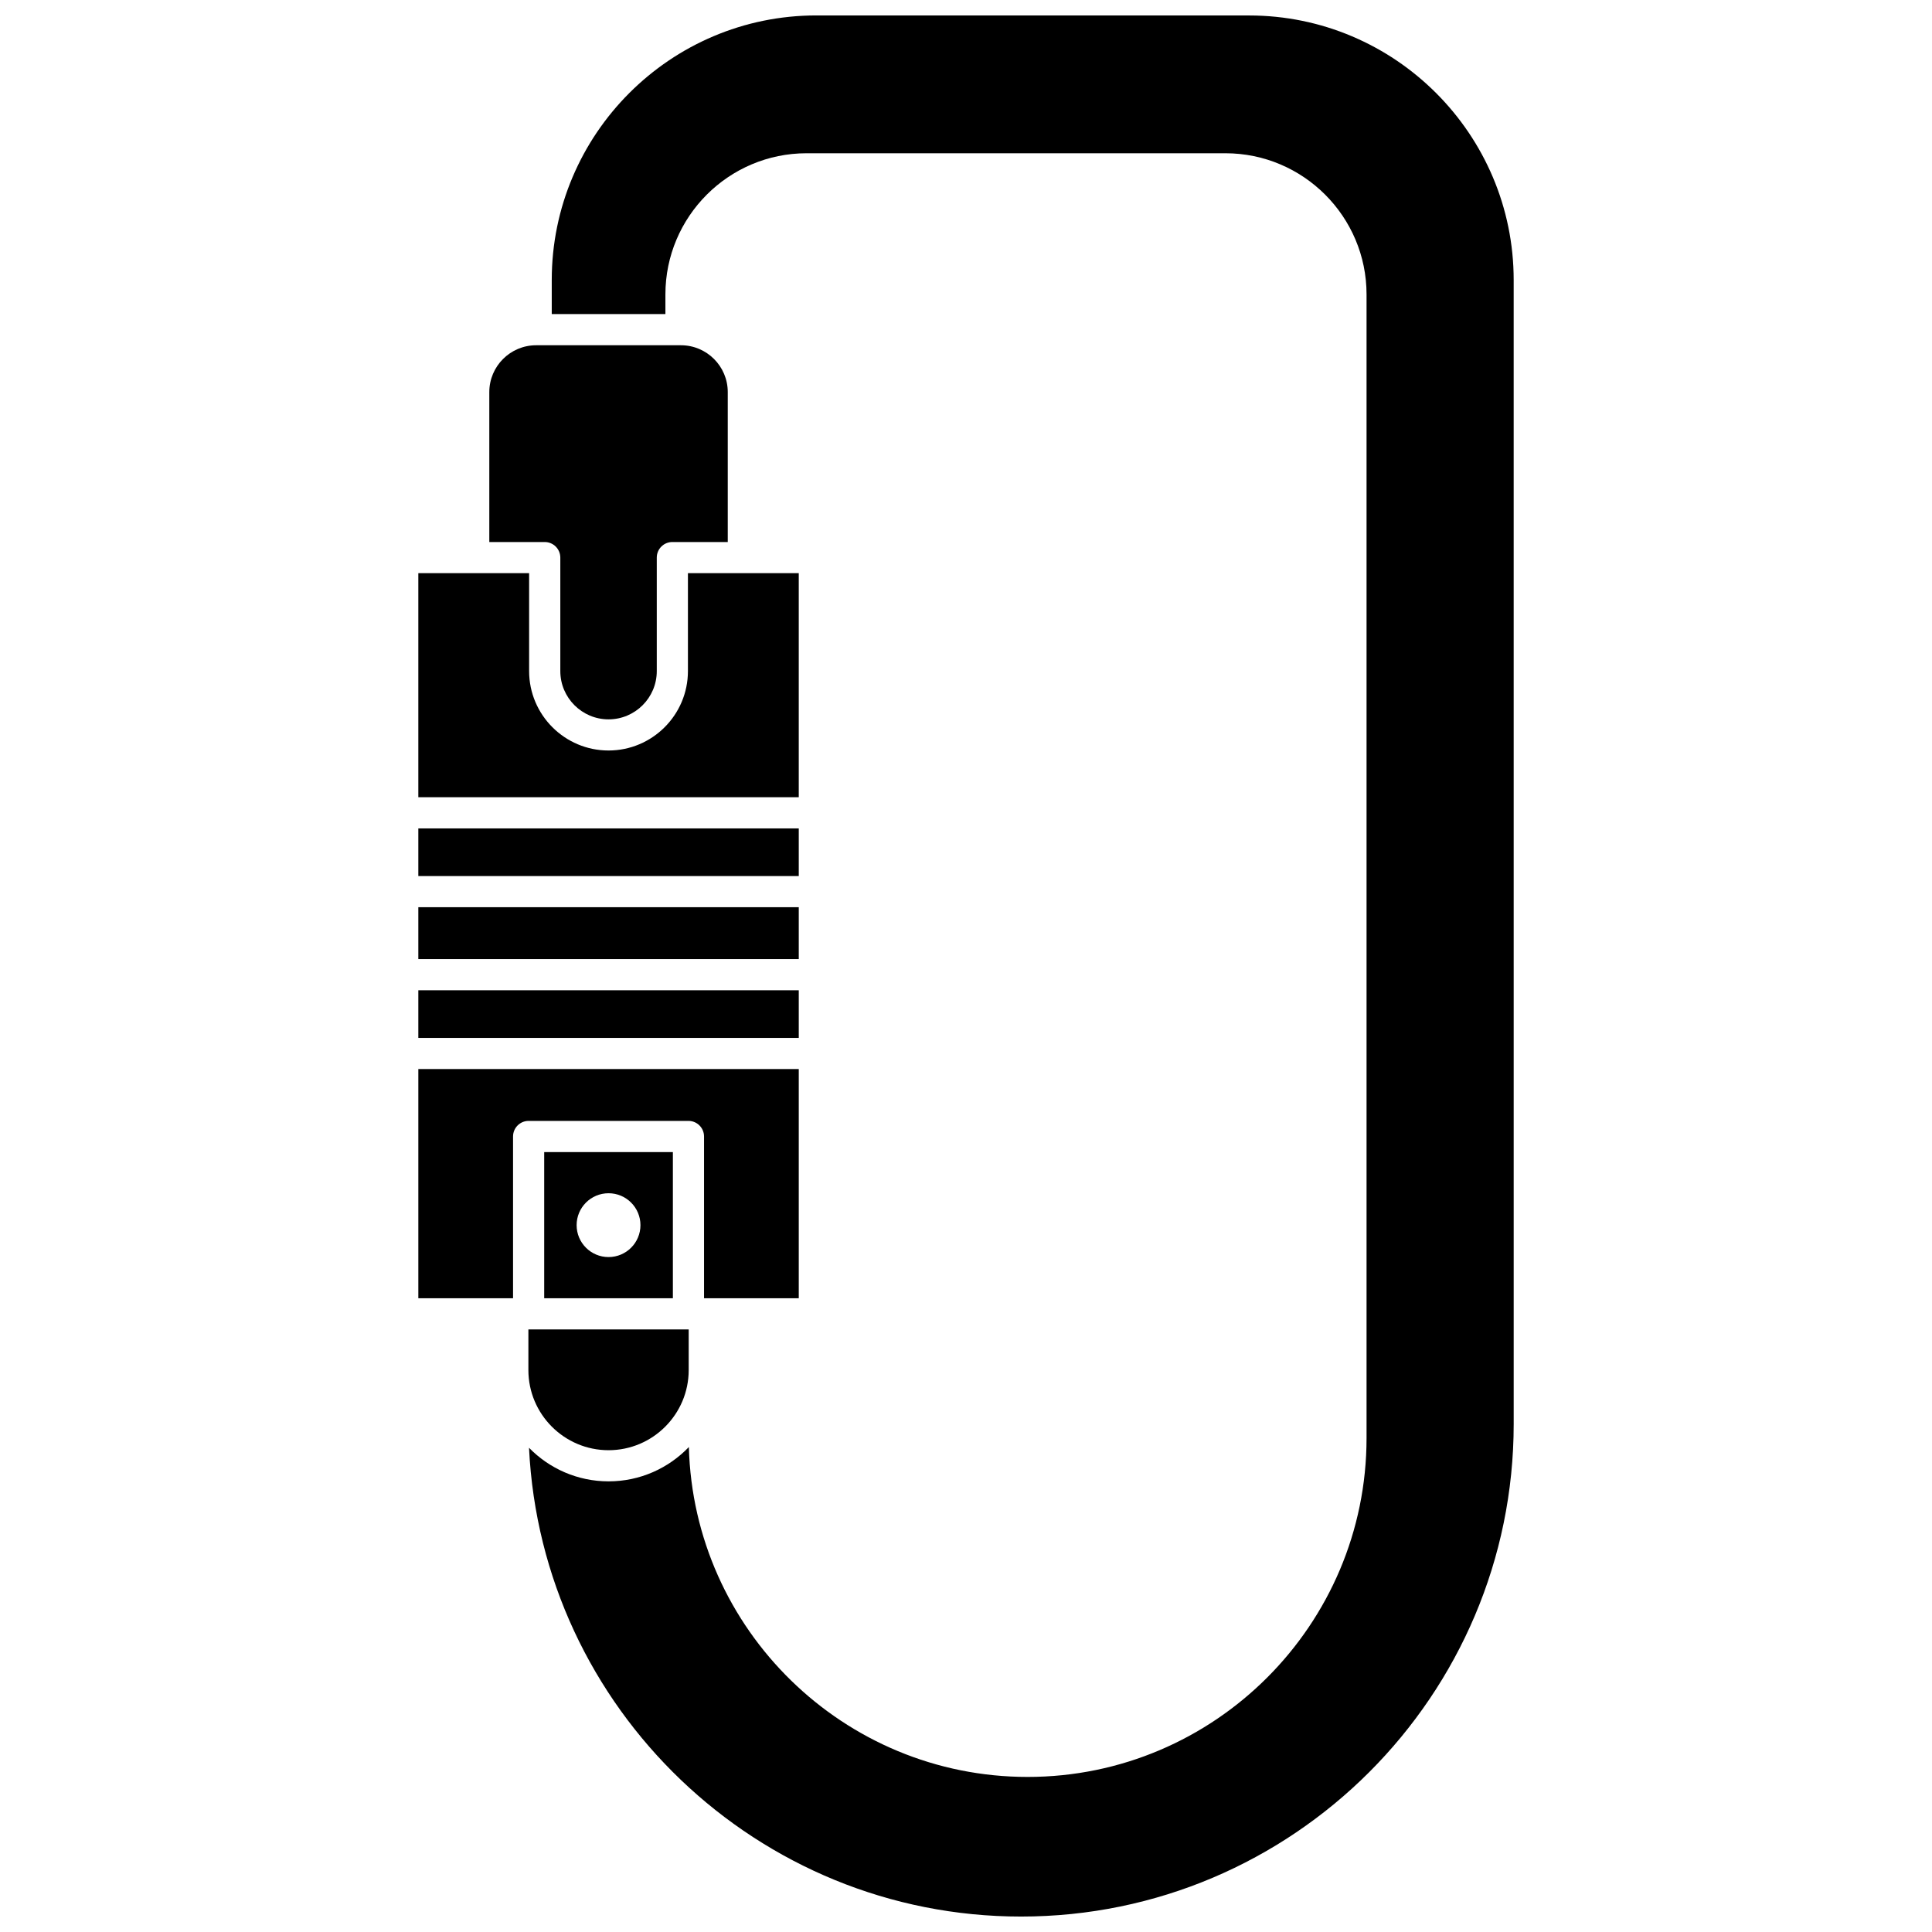
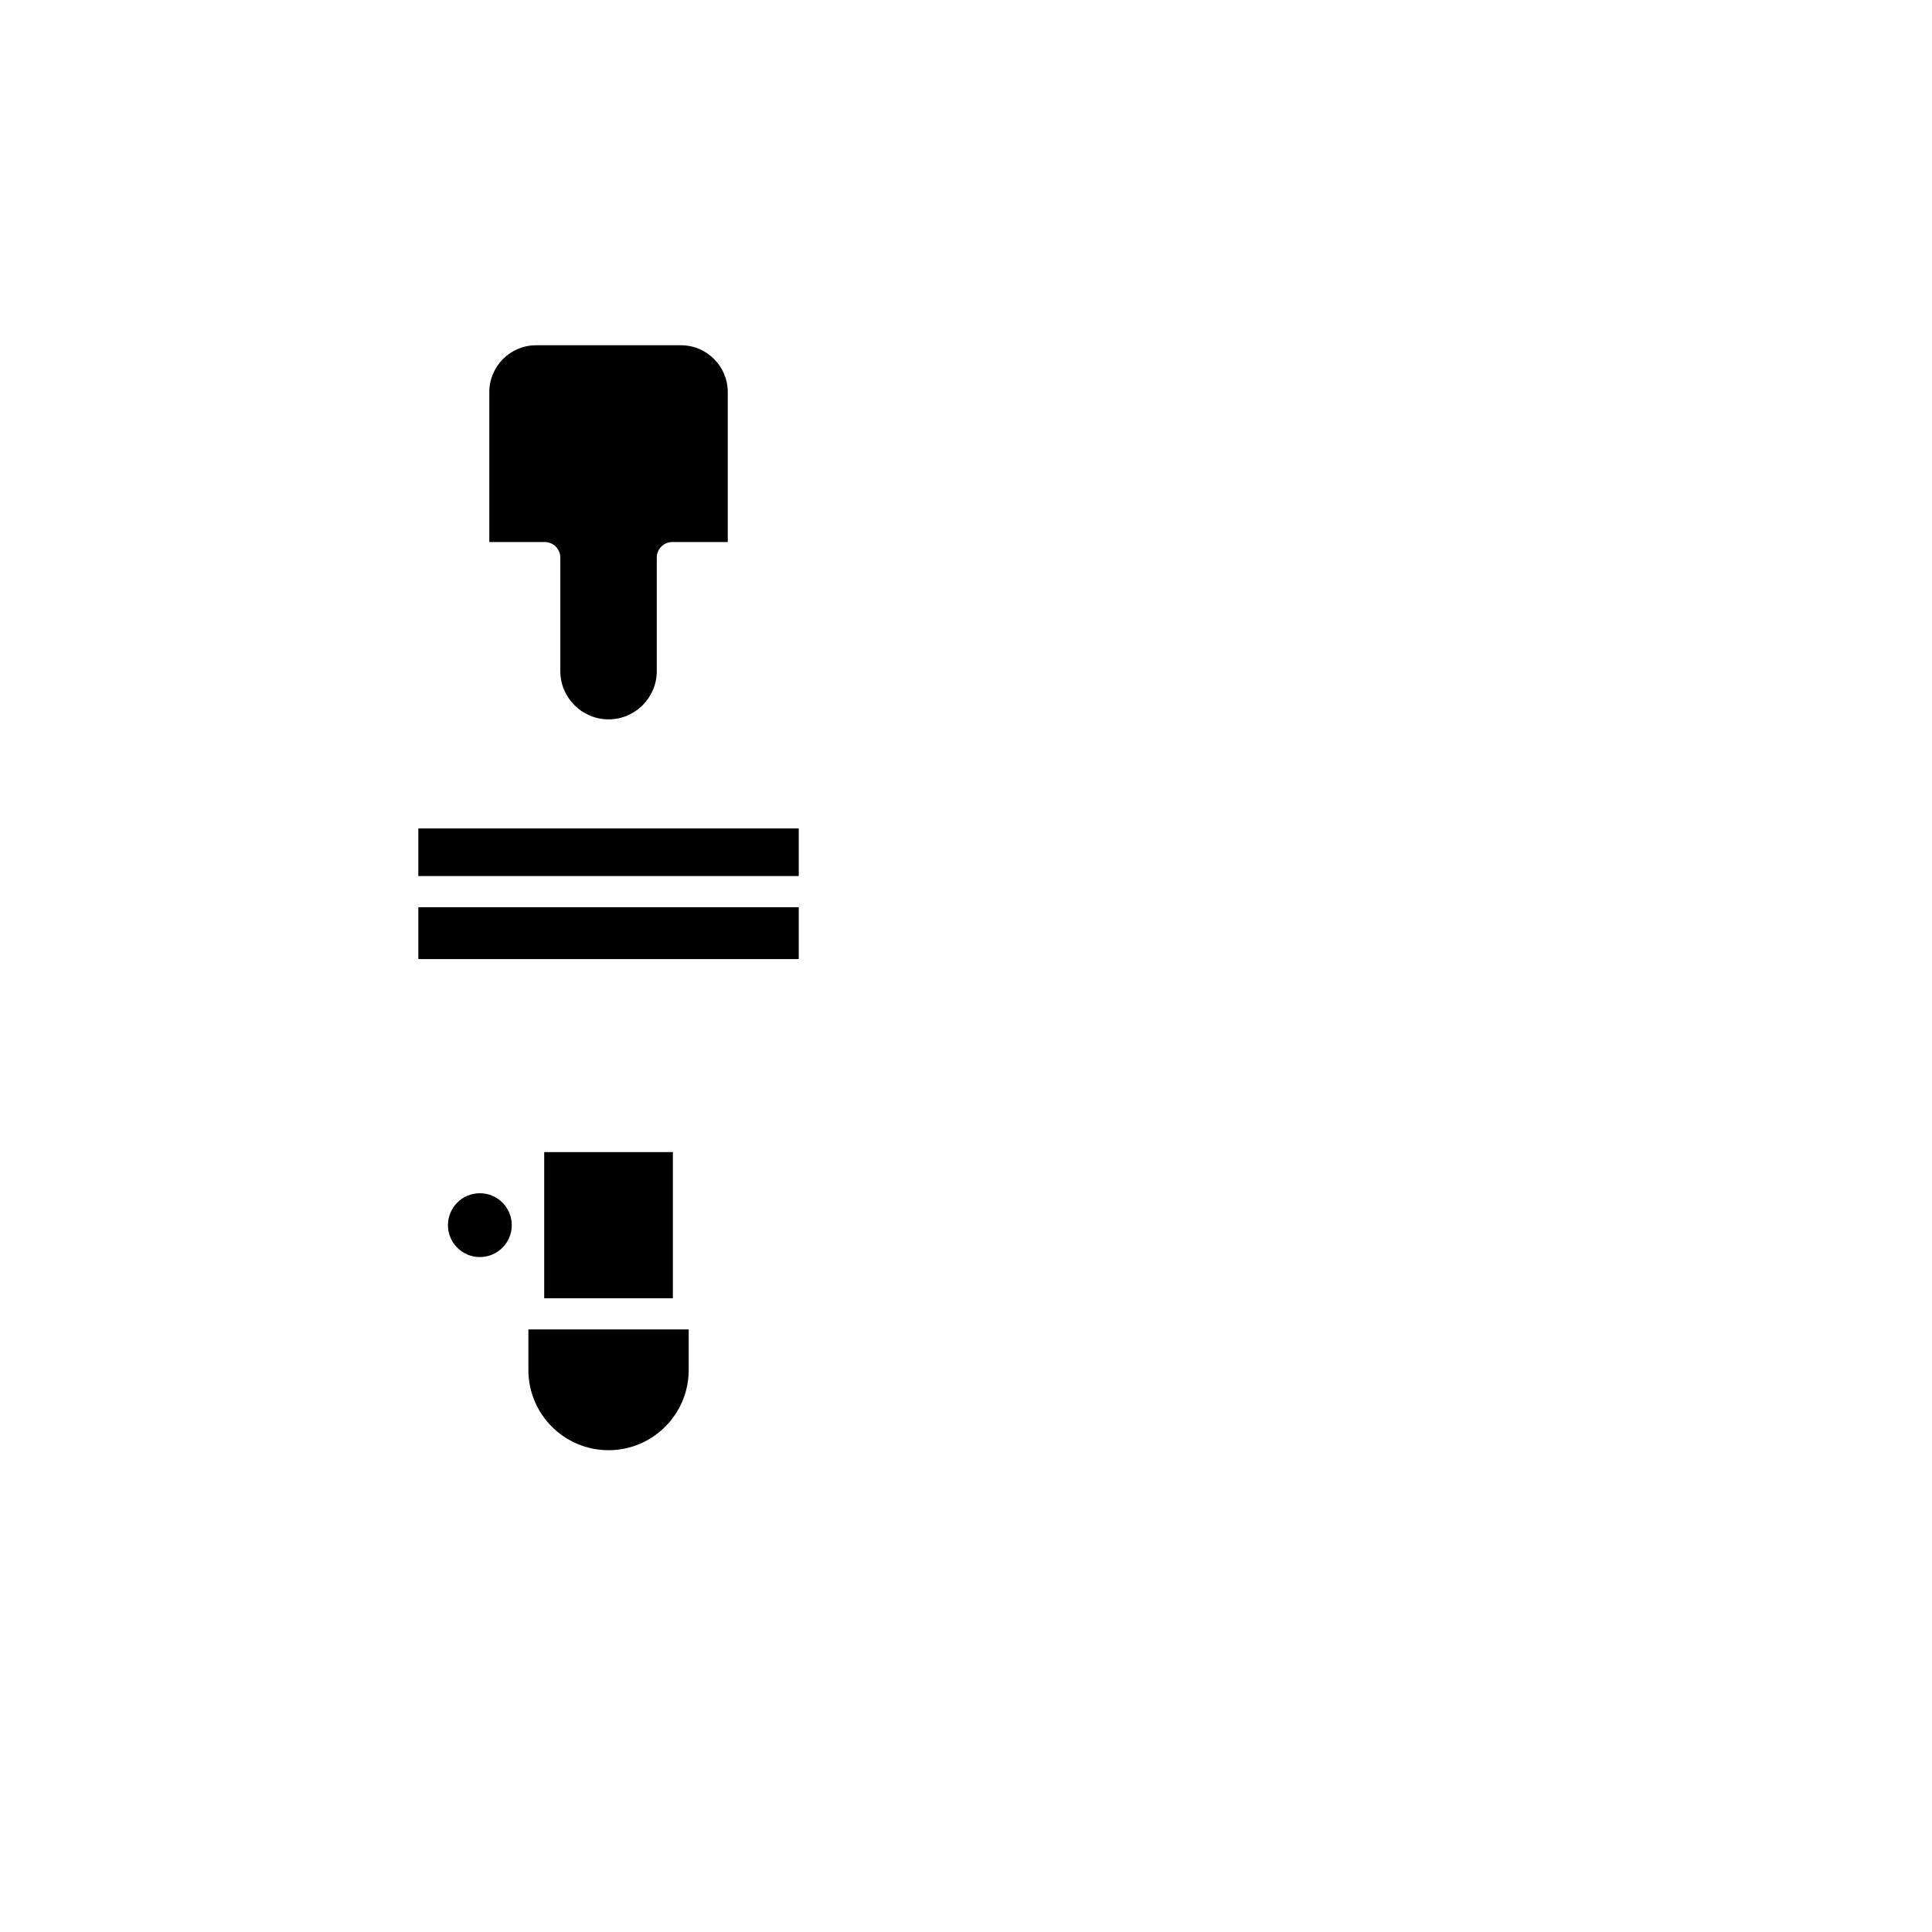
<svg xmlns="http://www.w3.org/2000/svg" width="800px" height="800px" version="1.1" viewBox="144 144 512 512">
  <defs>
    <clipPath id="a">
-       <path d="m284 148.09h262v503.81h-262z" />
-     </clipPath>
+       </clipPath>
  </defs>
-   <path d="m254.86 406.43h100.82v12.625h-100.82z" />
  <path d="m254.86 384.42h100.82v13.746h-100.82z" />
  <path d="m254.86 363.54h100.82v12.625h-100.82z" />
  <path d="m292.49 291.77v30.086c0 7.047 5.734 12.781 12.781 12.781 7.047 0 12.781-5.734 12.781-12.781v-30.086c0-2.281 1.848-4.129 4.129-4.129h14.684v-39.738c0-6.84-5.566-12.406-12.406-12.406h-38.379c-6.84 0-12.406 5.566-12.406 12.406v39.738h14.684c2.281 0 4.133 1.848 4.133 4.129z" />
-   <path d="m355.68 295.89h-29.371v25.957c0 11.602-9.438 21.043-21.043 21.043-11.602 0-21.043-9.438-21.043-21.043v-25.957h-29.363v59.383h100.82z" />
  <g clip-path="url(#a)">
    <path d="m475.02 148.09h-114.68c-38.664 0-70.121 31.453-70.121 70.117v9.02h30.121v-5.203c0-20.629 16.781-37.41 37.41-37.41h110.99c20.629 0 37.41 16.781 37.41 37.41v303.07c0 49.523-40.289 89.812-89.812 89.812-48.727 0-88.512-39-89.781-87.426-5.371 5.602-12.922 9.094-21.277 9.094-8.258 0-15.727-3.414-21.086-8.898 3.312 69.062 60.531 124.23 130.4 124.23 71.988 0 130.55-58.566 130.55-130.55l-0.004-303.14c0-38.664-31.453-70.117-70.117-70.117z" />
  </g>
  <path d="m305.27 528.32c11.715 0 21.242-9.527 21.242-21.242v-10.766h-42.484v10.766c0 11.715 9.527 21.242 21.242 21.242z" />
-   <path d="m326.45 441.05c2.281 0 4.129 1.848 4.129 4.129v42.867h25.102v-60.742h-100.82v60.742h25.102v-42.867c0-2.281 1.848-4.129 4.129-4.129z" />
-   <path d="m322.32 488.05v-38.738h-34.102v38.738zm-17.051-27.828c4.672 0 8.457 3.785 8.457 8.457 0 4.672-3.785 8.457-8.457 8.457-4.672 0-8.457-3.785-8.457-8.457 0-4.668 3.785-8.457 8.457-8.457z" />
+   <path d="m322.32 488.05v-38.738h-34.102v38.738m-17.051-27.828c4.672 0 8.457 3.785 8.457 8.457 0 4.672-3.785 8.457-8.457 8.457-4.672 0-8.457-3.785-8.457-8.457 0-4.668 3.785-8.457 8.457-8.457z" />
</svg>